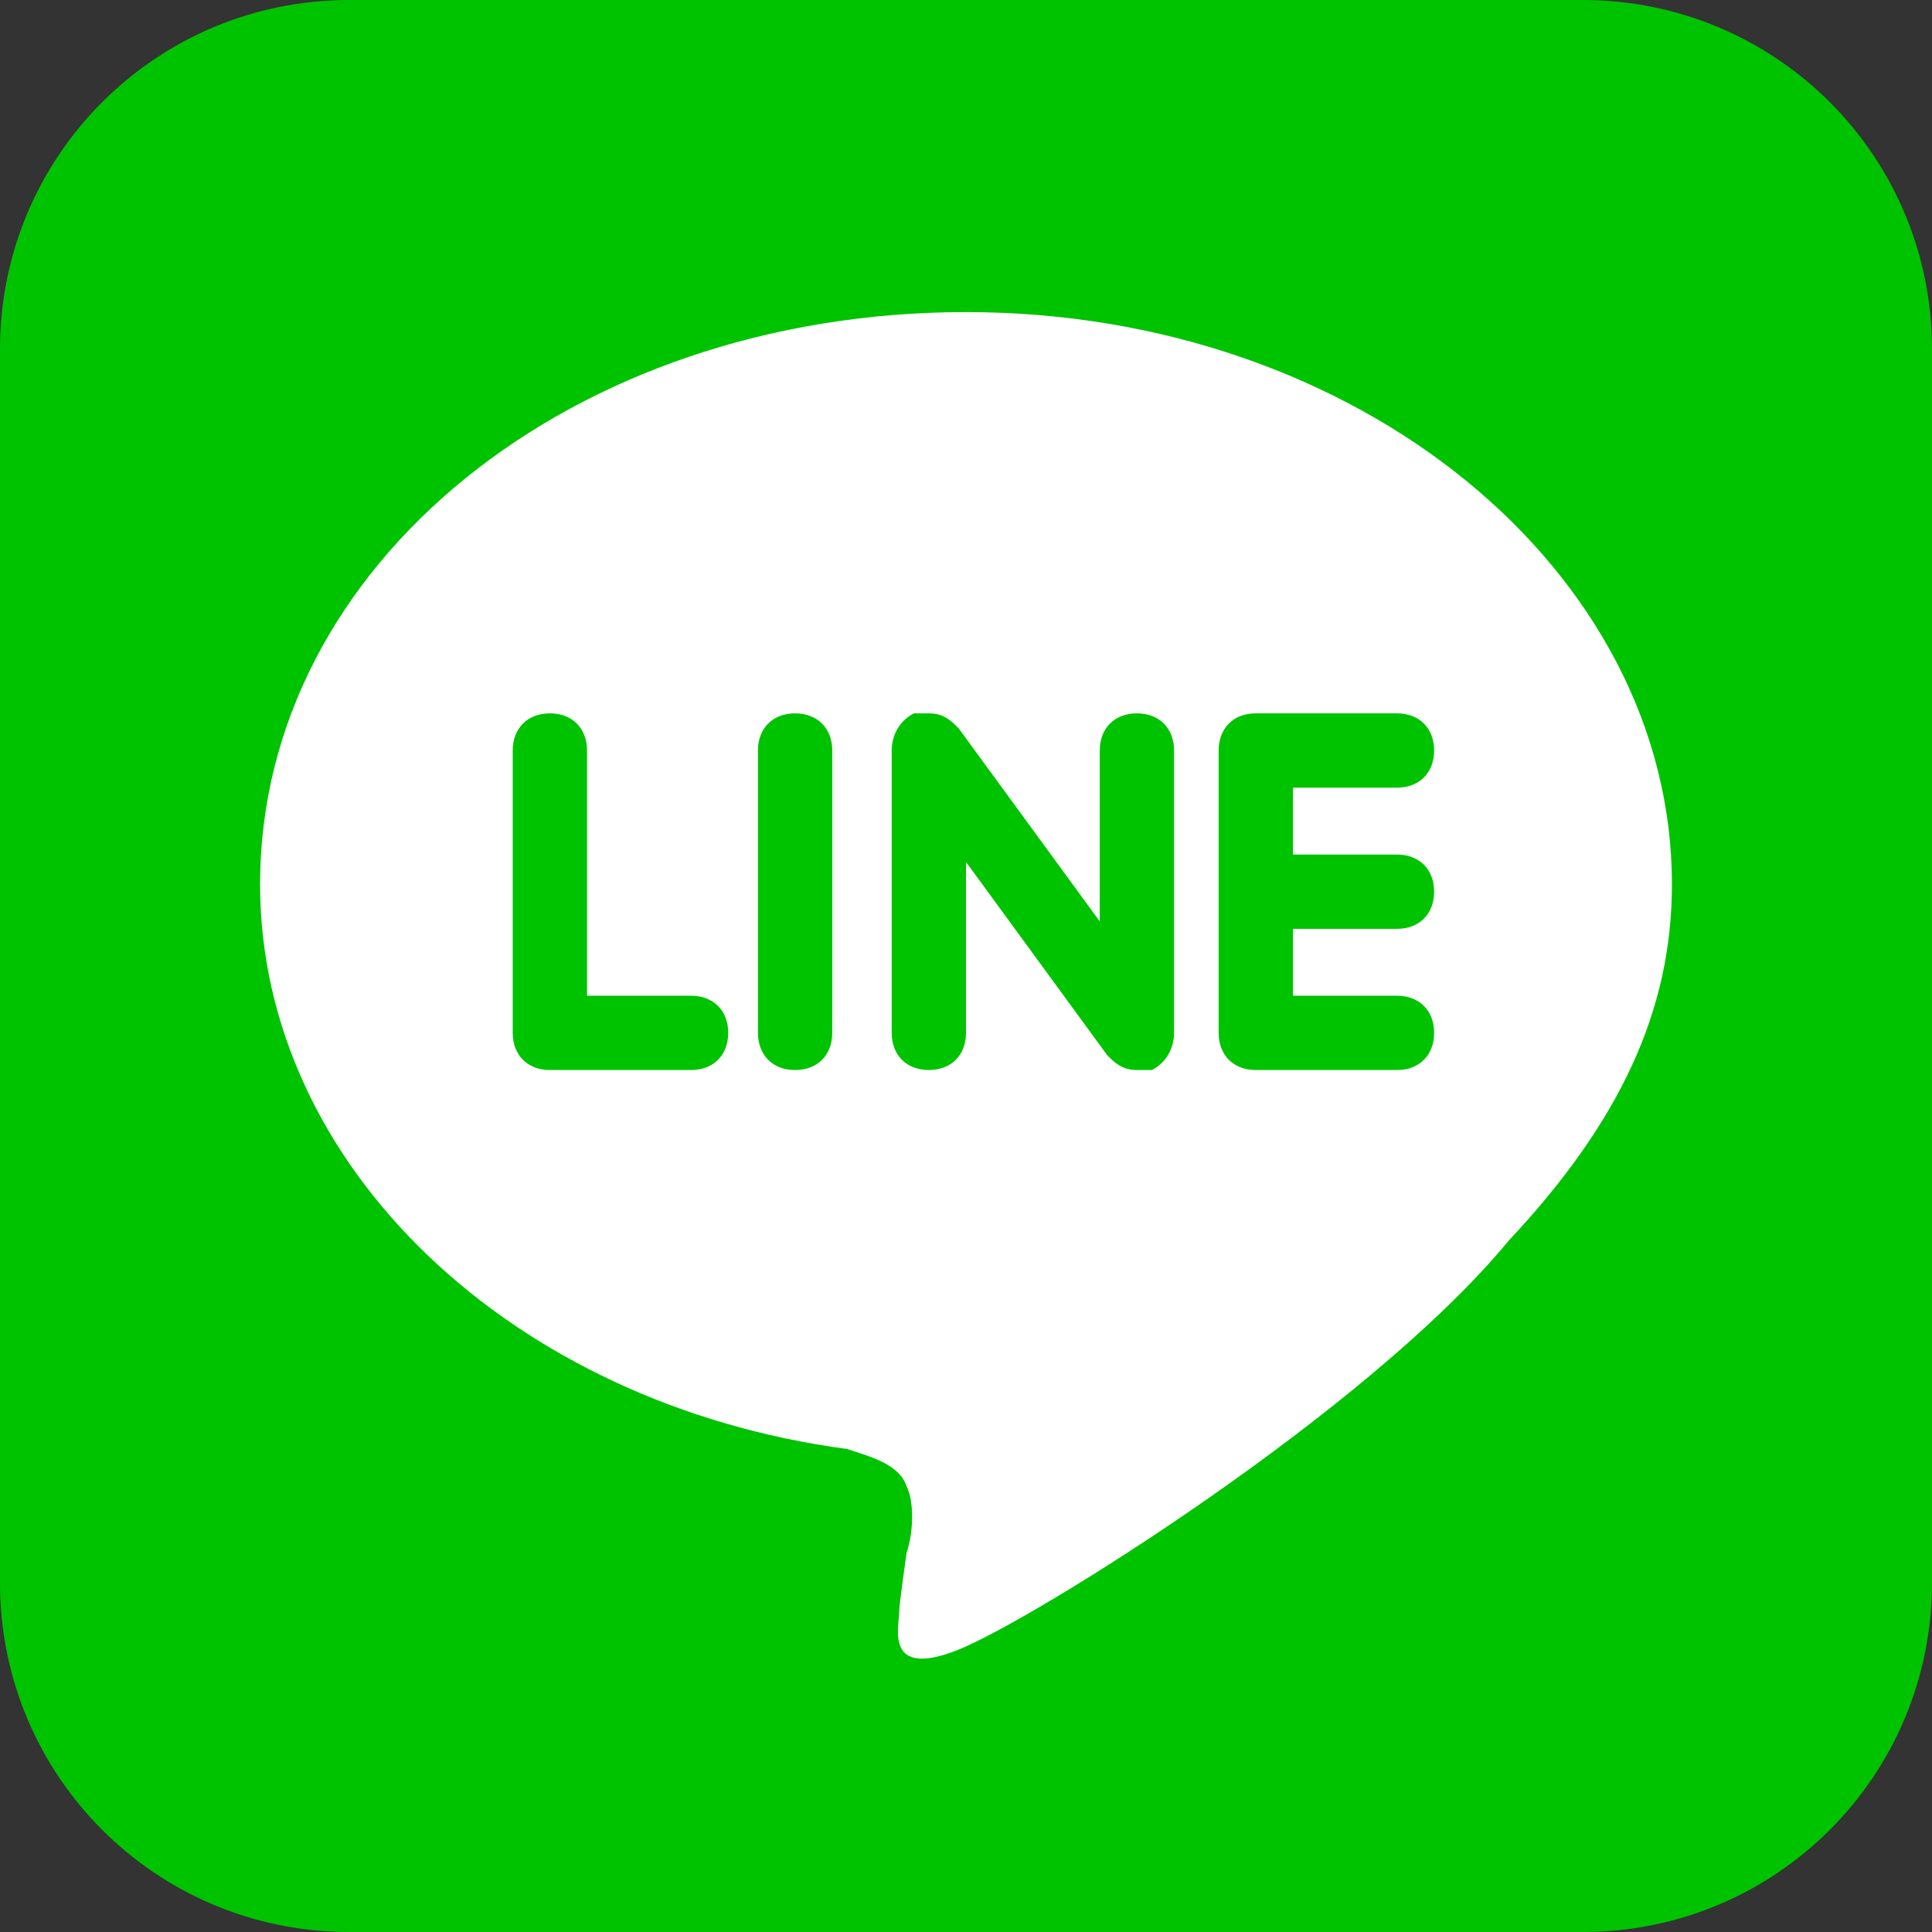
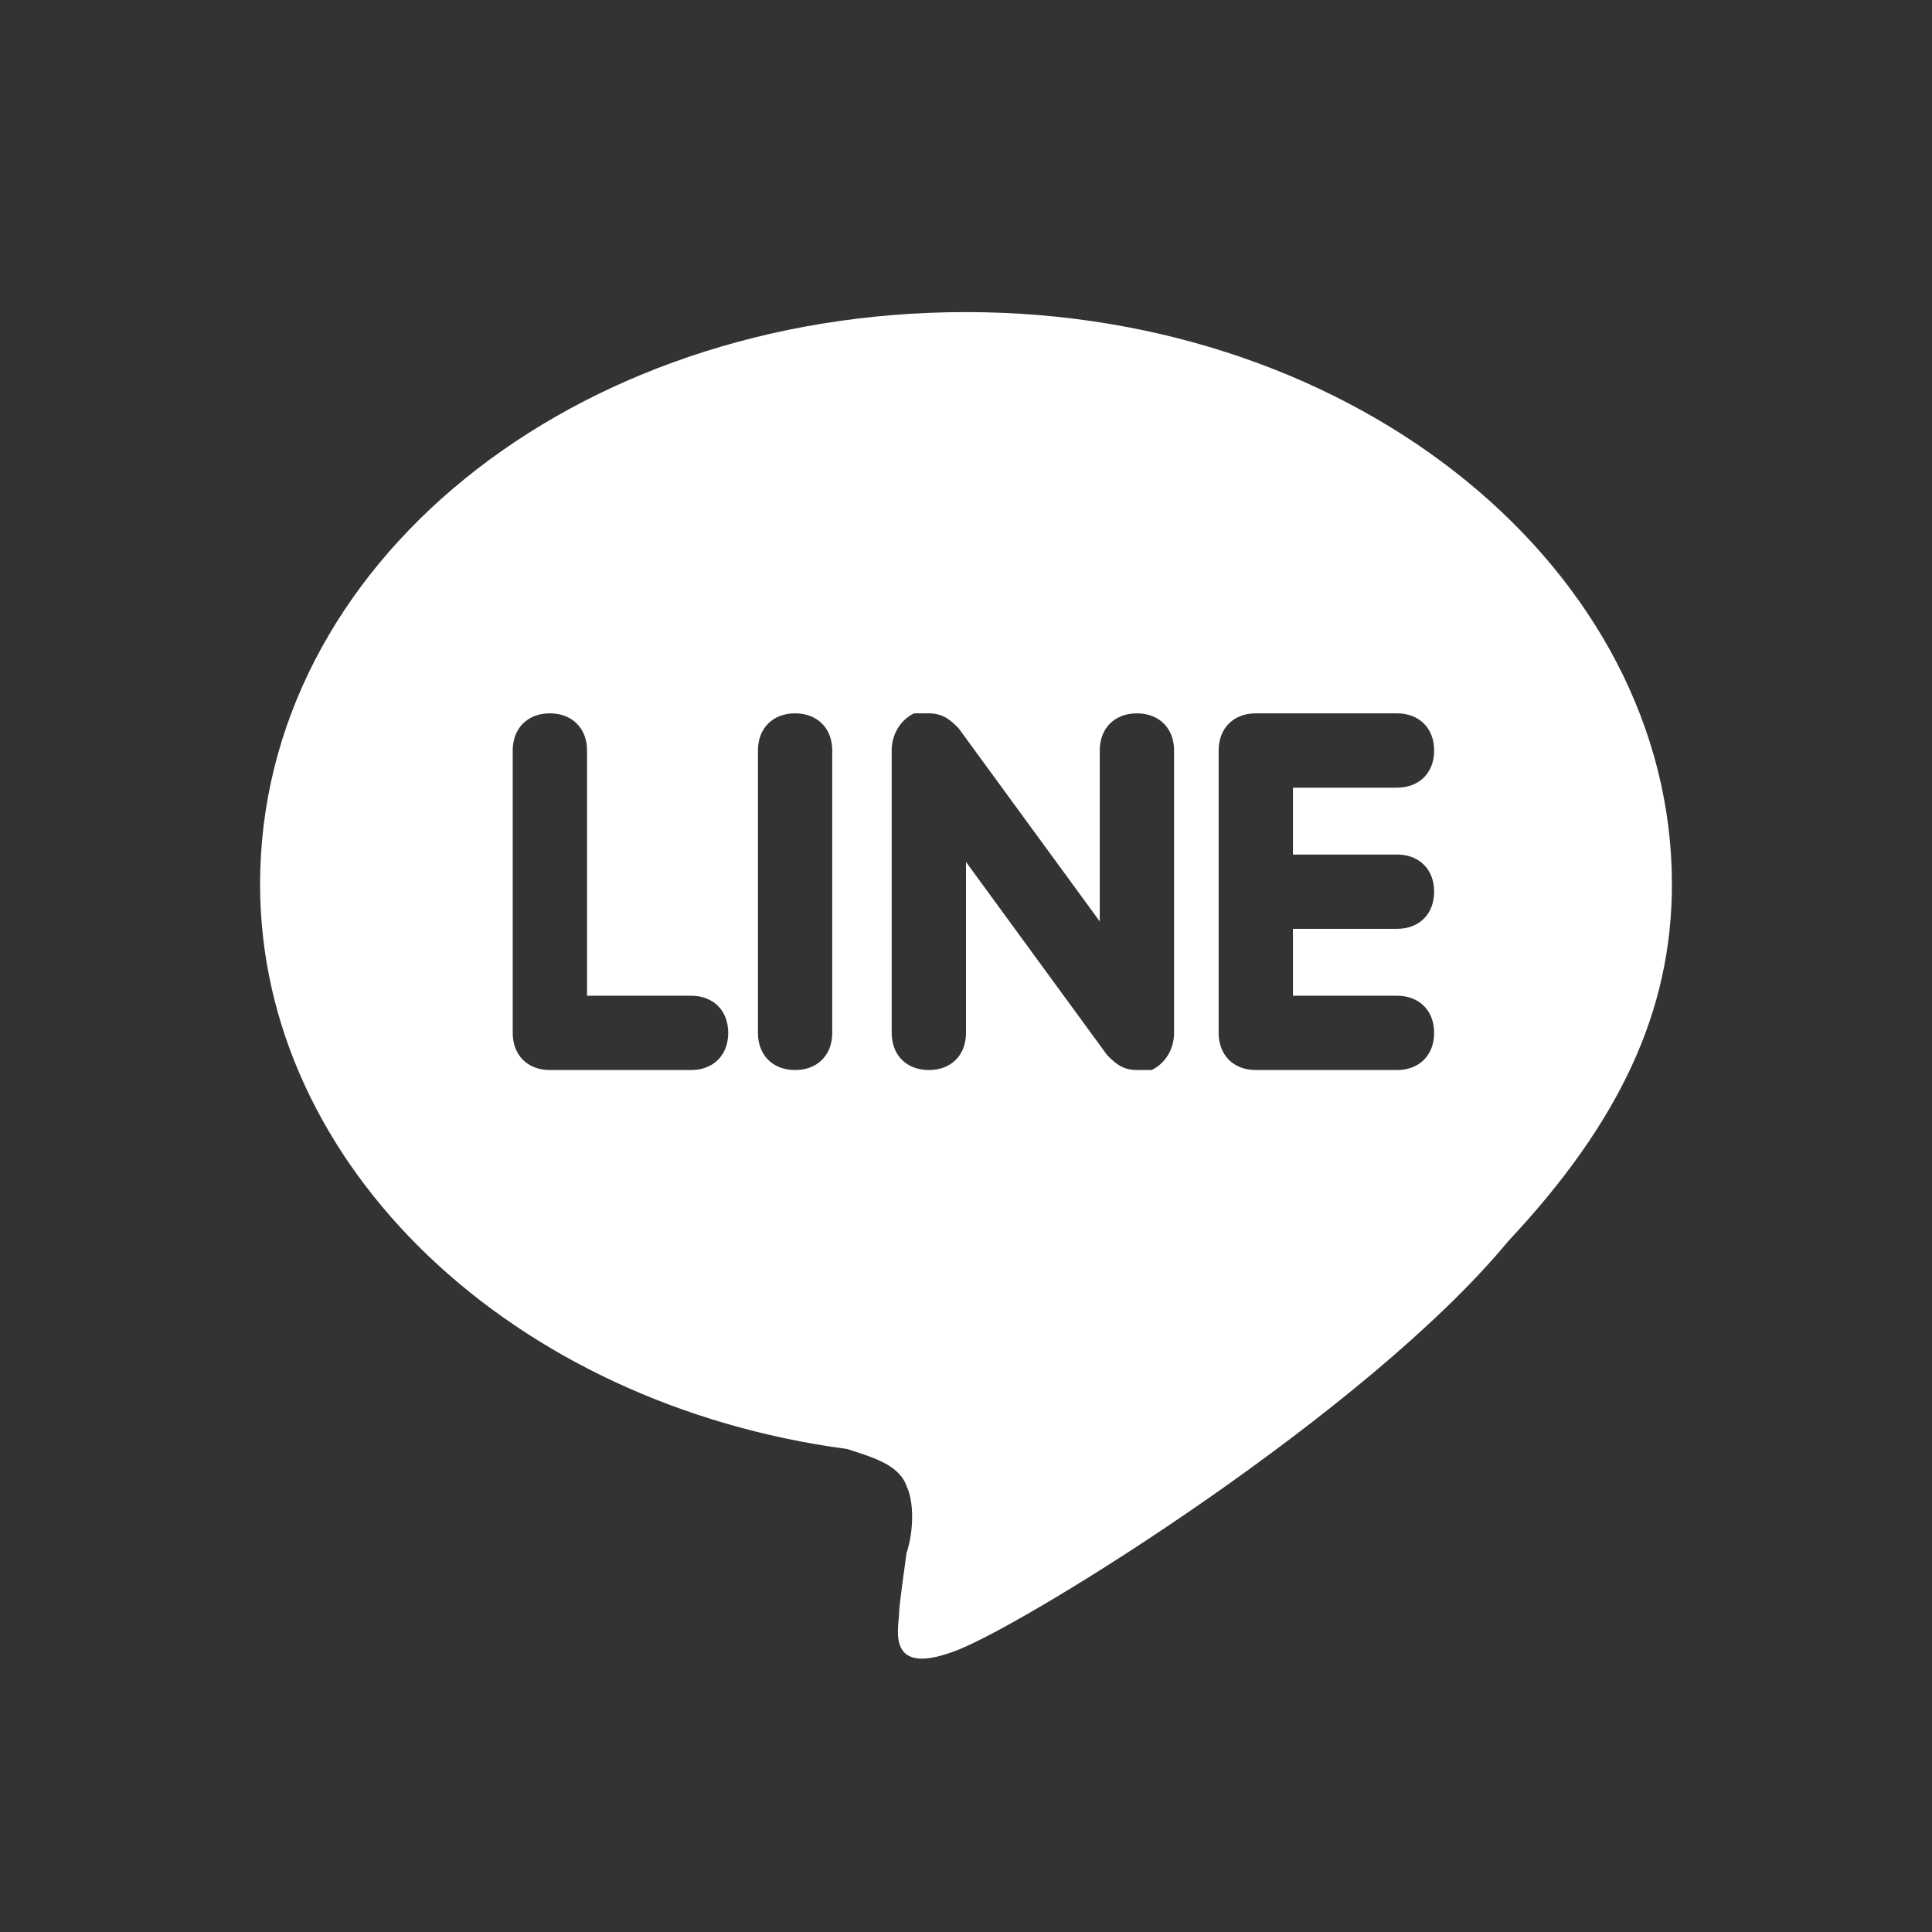
<svg xmlns="http://www.w3.org/2000/svg" version="1.1" id="_レイヤー_1" x="0px" y="0px" viewBox="0 0 26 26" style="enable-background:new 0 0 26 26;" xml:space="preserve">
  <rect x="0" y="0" width="26" height="26" fill="#333333" stroke="none" />
  <style type="text/css">
	.st0{fill:#00C300;}
	.st1{fill:#FFFFFF;}
</style>
  <g>
-     <path class="st0" d="M0,21.3L0,4.7C0,2.1,2.1,0,4.7,0l16.6,0C23.9,0,26,2.1,26,4.7l0,16.6c0,2.6-2.1,4.7-4.7,4.7L4.7,26   C2.1,26,0,23.9,0,21.3z" />
    <path class="st1" d="M22.5,11.9c0-4.2-4.2-7.7-9.5-7.7s-9.5,3.4-9.5,7.7c0,3.8,3.4,7,7.9,7.6c0.3,0.1,0.7,0.2,0.8,0.5   c0.1,0.2,0.1,0.6,0,0.9c0,0-0.1,0.7-0.1,0.8c0,0.2-0.2,0.9,0.8,0.5c1-0.4,5.5-3.2,7.4-5.5l0,0C21.8,15.1,22.5,13.6,22.5,11.9z    M9.3,14.4H7.4c-0.3,0-0.5-0.2-0.5-0.5v-3.8c0-0.3,0.2-0.5,0.5-0.5s0.5,0.2,0.5,0.5v3.3h1.4c0.3,0,0.5,0.2,0.5,0.5   S9.6,14.4,9.3,14.4z M11.2,13.9c0,0.3-0.2,0.5-0.5,0.5c-0.3,0-0.5-0.2-0.5-0.5v-3.8c0-0.3,0.2-0.5,0.5-0.5c0.3,0,0.5,0.2,0.5,0.5   V13.9z M15.8,13.9c0,0.2-0.1,0.4-0.3,0.5c-0.1,0-0.1,0-0.2,0c-0.2,0-0.3-0.1-0.4-0.2l-1.9-2.6v2.3c0,0.3-0.2,0.5-0.5,0.5   s-0.5-0.2-0.5-0.5v-3.8c0-0.2,0.1-0.4,0.3-0.5c0.1,0,0.1,0,0.2,0c0.2,0,0.3,0.1,0.4,0.2l1.9,2.6v-2.3c0-0.3,0.2-0.5,0.5-0.5   c0.3,0,0.5,0.2,0.5,0.5V13.9z M18.8,11.5c0.3,0,0.5,0.2,0.5,0.5s-0.2,0.5-0.5,0.5h-1.4v0.9h1.4c0.3,0,0.5,0.2,0.5,0.5   s-0.2,0.5-0.5,0.5h-1.9c-0.3,0-0.5-0.2-0.5-0.5V12l0,0v-1.9l0,0c0-0.3,0.2-0.5,0.5-0.5h1.9c0.3,0,0.5,0.2,0.5,0.5   c0,0.3-0.2,0.5-0.5,0.5h-1.4v0.9C17.4,11.5,18.8,11.5,18.8,11.5z" />
  </g>
</svg>